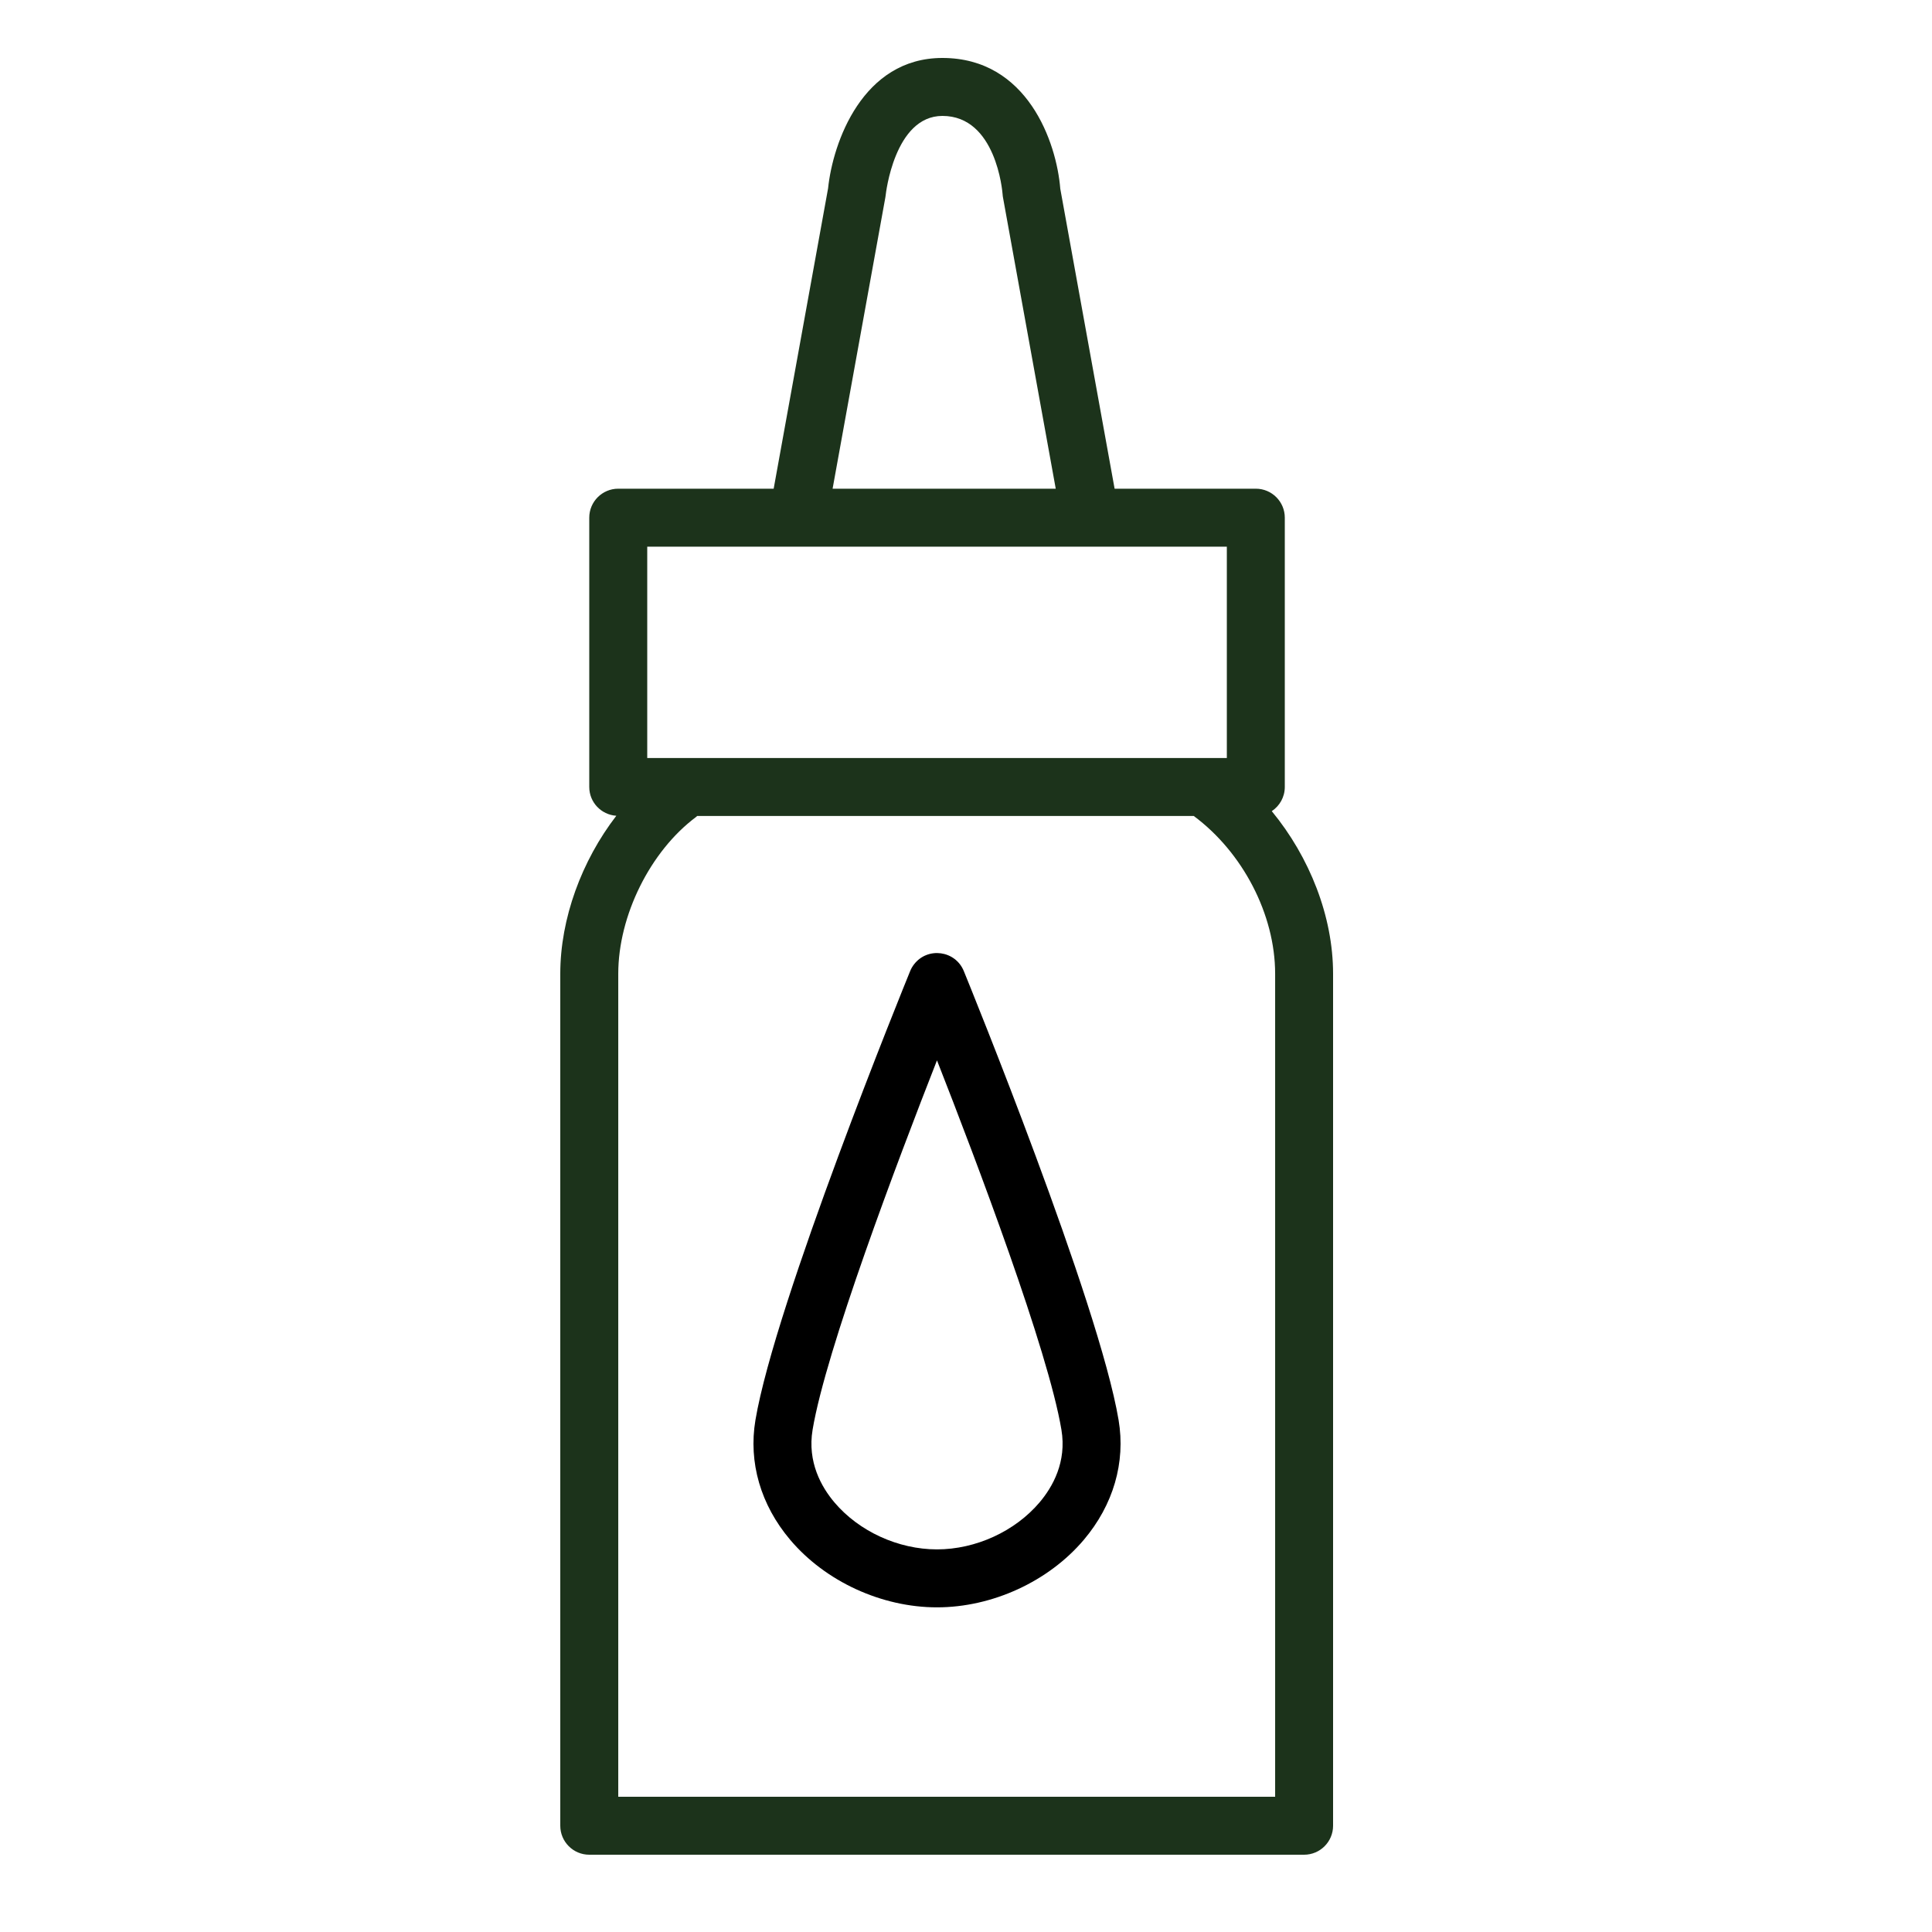
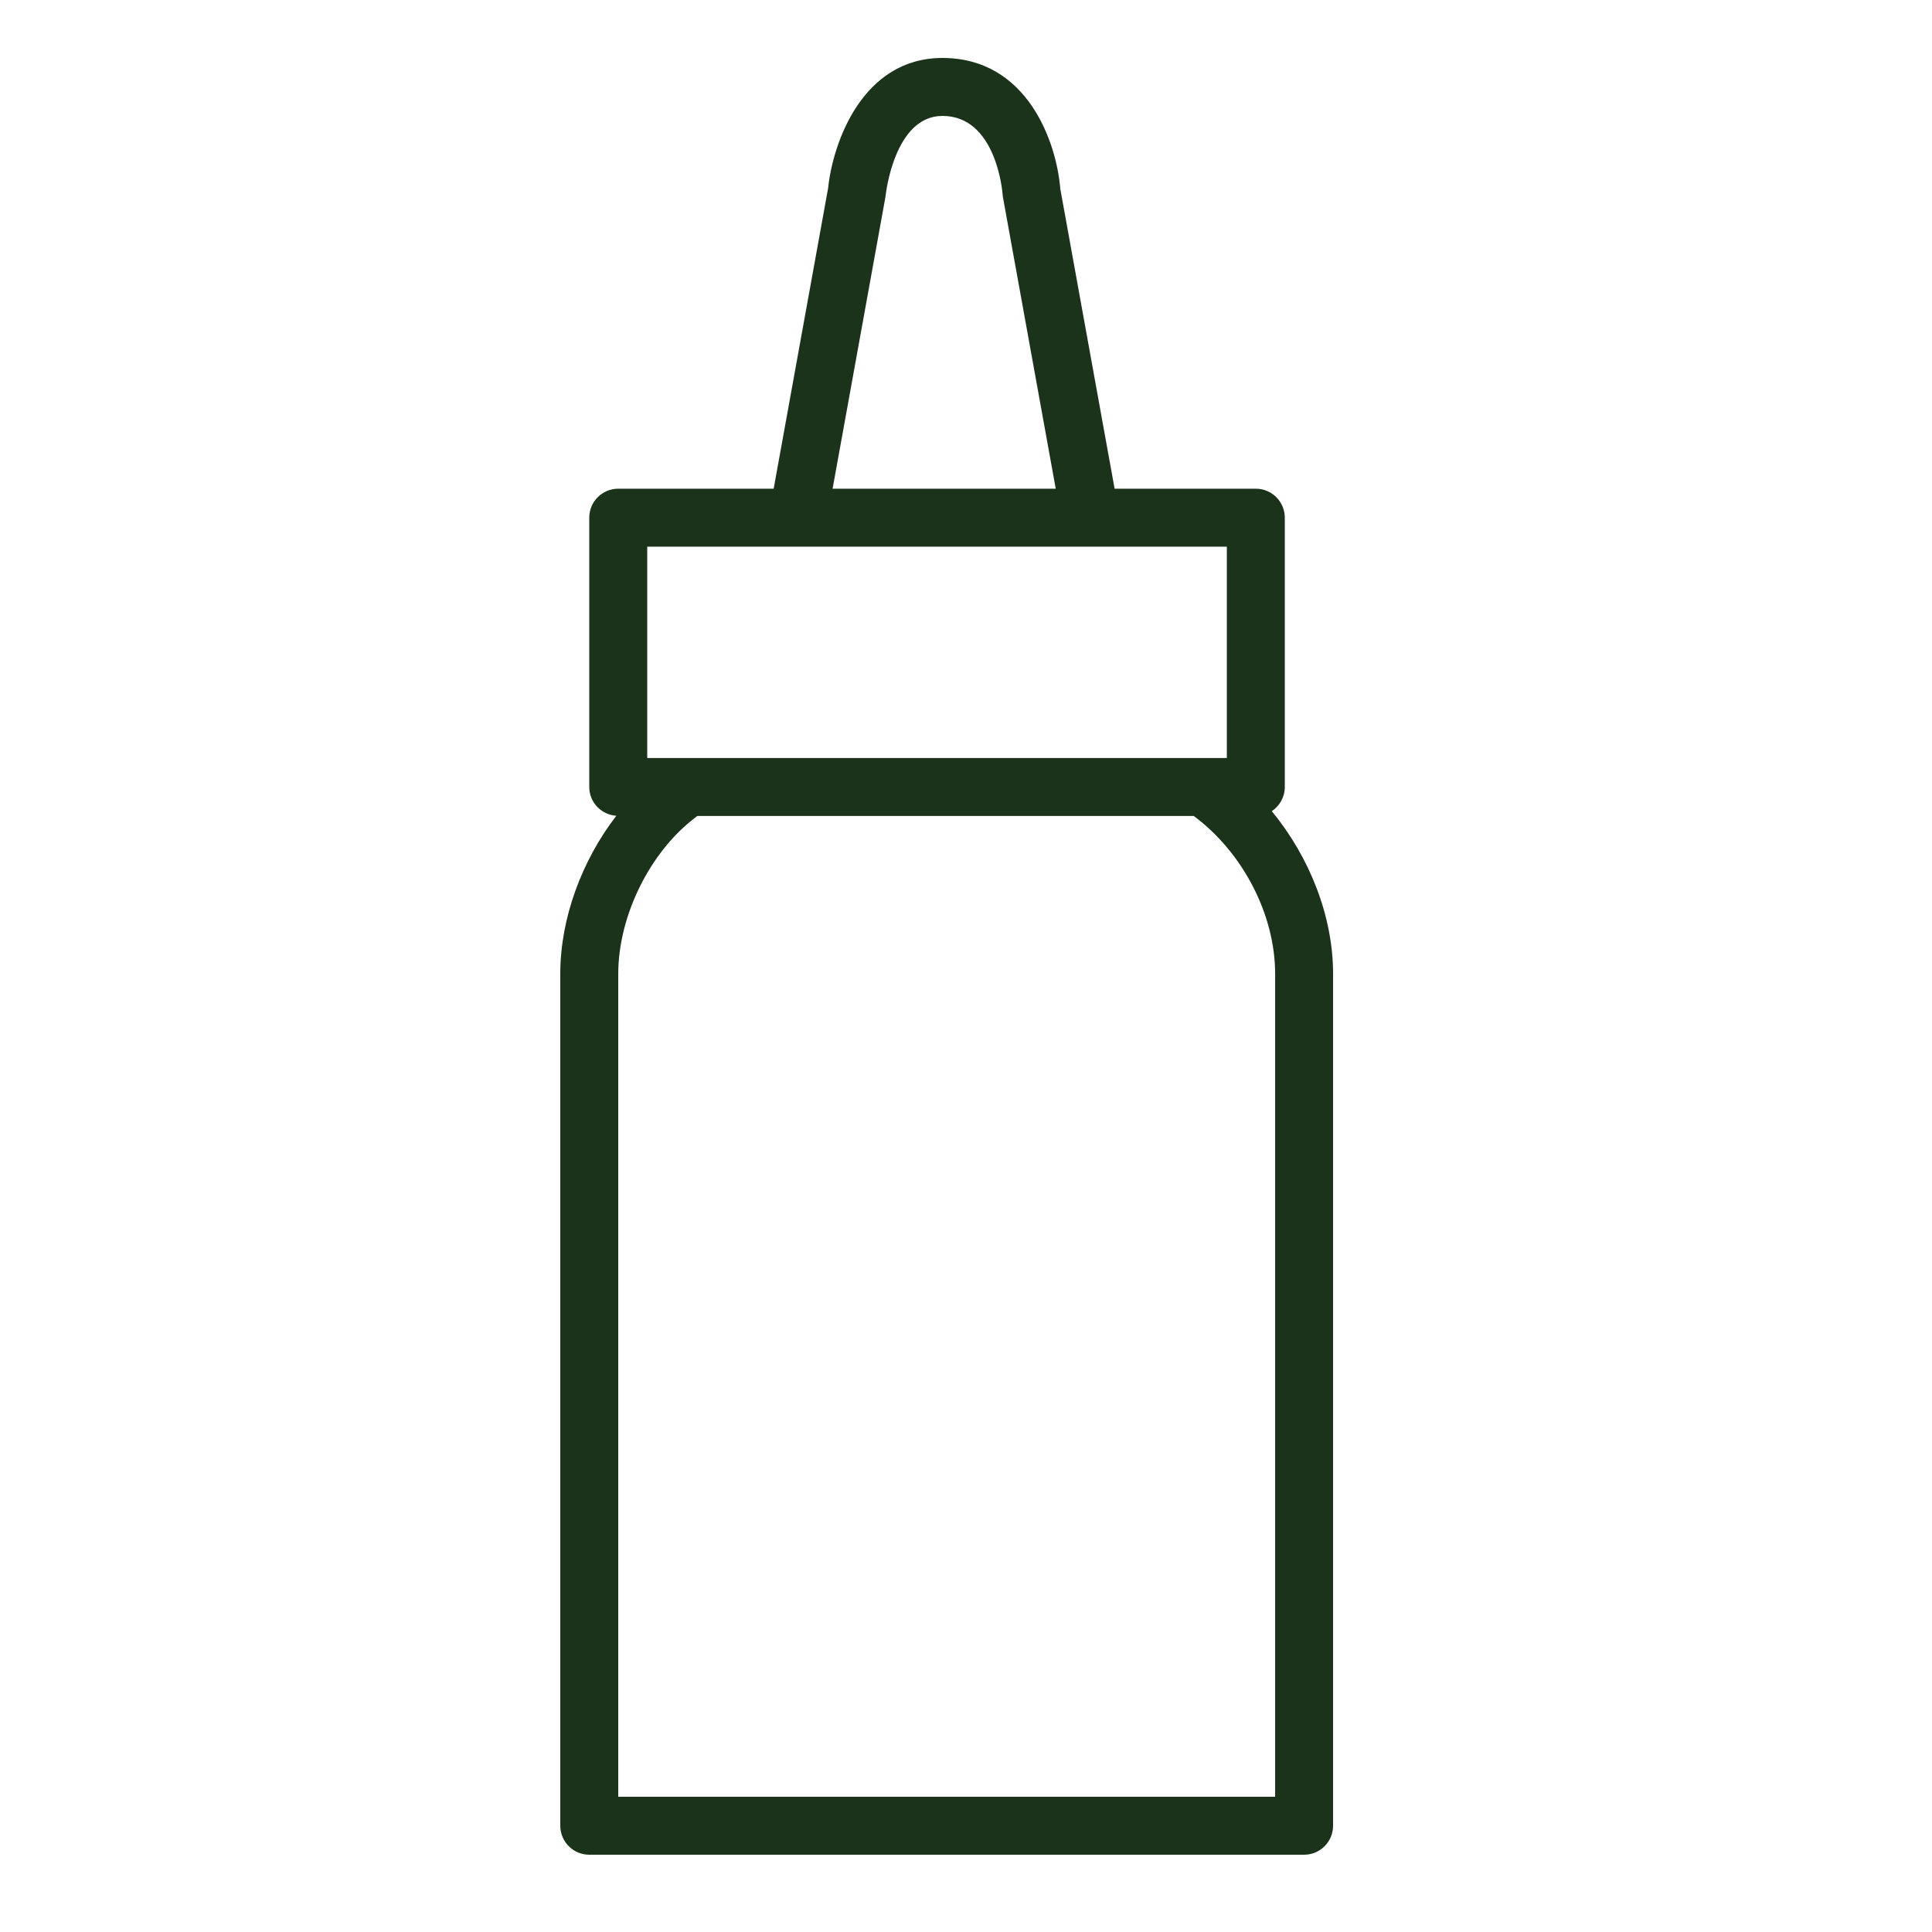
<svg xmlns="http://www.w3.org/2000/svg" viewBox="1950 2450 100 100" width="100" height="100">
  <path fill="#1c331b" stroke="none" fill-opacity="1" stroke-width="1" stroke-opacity="1" alignment-baseline="baseline" baseline-shift="baseline" color="rgb(51, 51, 51)" fill-rule="evenodd" font-size-adjust="none" id="tSvg6e9cbda389" title="Path 3" d="M 2015.827 2491.985 C 2016.232 2491.717 2016.501 2491.257 2016.501 2490.734 C 2016.501 2486.088 2016.501 2481.441 2016.501 2476.795 C 2016.501 2475.967 2015.829 2475.295 2015.001 2475.295 C 2012.565 2475.295 2010.128 2475.295 2007.692 2475.295 C 2006.755 2470.12 2005.817 2464.945 2004.88 2459.77 C 2004.689 2457.377 2003.187 2453 1998.778 2453 C 1994.645 2453 1993.107 2457.377 1992.861 2459.751 C 1991.922 2464.932 1990.984 2470.114 1990.045 2475.295 C 1987.363 2475.295 1984.682 2475.295 1982 2475.295 C 1981.172 2475.295 1980.5 2475.967 1980.5 2476.795 C 1980.5 2481.441 1980.5 2486.088 1980.5 2490.734 C 1980.5 2491.529 1981.12 2492.172 1981.901 2492.224 C 1980.109 2494.55 1979 2497.542 1979 2500.402 C 1979 2515.101 1979 2529.801 1979 2544.5 C 1979 2545.328 1979.672 2546 1980.5 2546 C 1992.833 2546 2005.167 2546 2017.5 2546 C 2018.328 2546 2019 2545.328 2019 2544.5 C 2019 2529.801 2019 2515.101 2019 2500.402C 2019.001 2497.433 2017.787 2494.365 2015.827 2491.985Z M 1995.824 2460.228 C 1995.832 2460.189 1995.838 2460.146 1995.842 2460.107 C 1995.846 2460.066 1996.287 2456 1998.78 2456 C 2001.556 2456 2001.883 2459.901 2001.895 2460.062 C 2001.898 2460.118 2001.905 2460.173 2001.916 2460.228 C 2002.826 2465.251 2003.735 2470.273 2004.645 2475.296 C 2000.795 2475.296 1996.945 2475.296 1993.095 2475.296C 1994.005 2470.273 1994.914 2465.251 1995.824 2460.228Z M 1983.501 2478.295 C 1993.501 2478.295 2003.501 2478.295 2013.501 2478.295 C 2013.501 2481.941 2013.501 2485.588 2013.501 2489.234 C 2003.501 2489.234 1993.501 2489.234 1983.501 2489.234C 1983.501 2485.588 1983.501 2481.941 1983.501 2478.295Z M 2016.001 2543 C 2004.668 2543 1993.334 2543 1982.001 2543 C 1982.001 2528.801 1982.001 2514.601 1982.001 2500.402 C 1982.001 2497.393 1983.657 2494.055 1986.029 2492.286 C 1986.05 2492.27 1986.066 2492.251 1986.086 2492.234 C 1994.653 2492.234 2003.22 2492.234 2011.787 2492.234 C 2014.316 2494.108 2016.001 2497.328 2016.001 2500.402C 2016.001 2514.601 2016.001 2528.801 2016.001 2543Z" />
-   <path fill="rgb(0, 0, 0)" stroke="none" fill-opacity="1" stroke-width="1" stroke-opacity="1" alignment-baseline="baseline" baseline-shift="baseline" color="rgb(51, 51, 51)" fill-rule="evenodd" font-size-adjust="none" id="tSvg10a4350b1f" title="Path 4" d="M 1999.887 2500.264 C 1999.451 2499.195 1998.021 2498.998 1997.313 2499.911 C 1997.229 2500.018 1997.161 2500.137 1997.109 2500.264 C 1996.824 2500.962 1990.121 2517.429 1989.101 2523.505 C 1988.733 2525.694 1989.372 2527.895 1990.9 2529.701 C 1992.723 2531.857 1995.634 2533.196 1998.498 2533.196 C 2001.362 2533.196 2004.274 2531.857 2006.099 2529.7 C 2007.627 2527.894 2008.266 2525.694 2007.899 2523.506C 2006.88 2517.43 2000.172 2500.961 1999.887 2500.264Z M 2003.809 2527.762 C 2002.538 2529.263 2000.504 2530.196 1998.498 2530.196 C 1996.493 2530.196 1994.46 2529.264 1993.19 2527.764 C 1992.519 2526.971 1991.779 2525.675 1992.06 2524.003 C 1992.06 2524.003 1992.06 2524.002 1992.06 2524.002 C 1992.751 2519.879 1996.441 2510.131 1998.498 2504.884 C 2000.557 2510.131 2004.248 2519.879 2004.939 2524.003C 2005.221 2525.673 2004.48 2526.969 2003.809 2527.762Z" />
  <defs> </defs>
</svg>